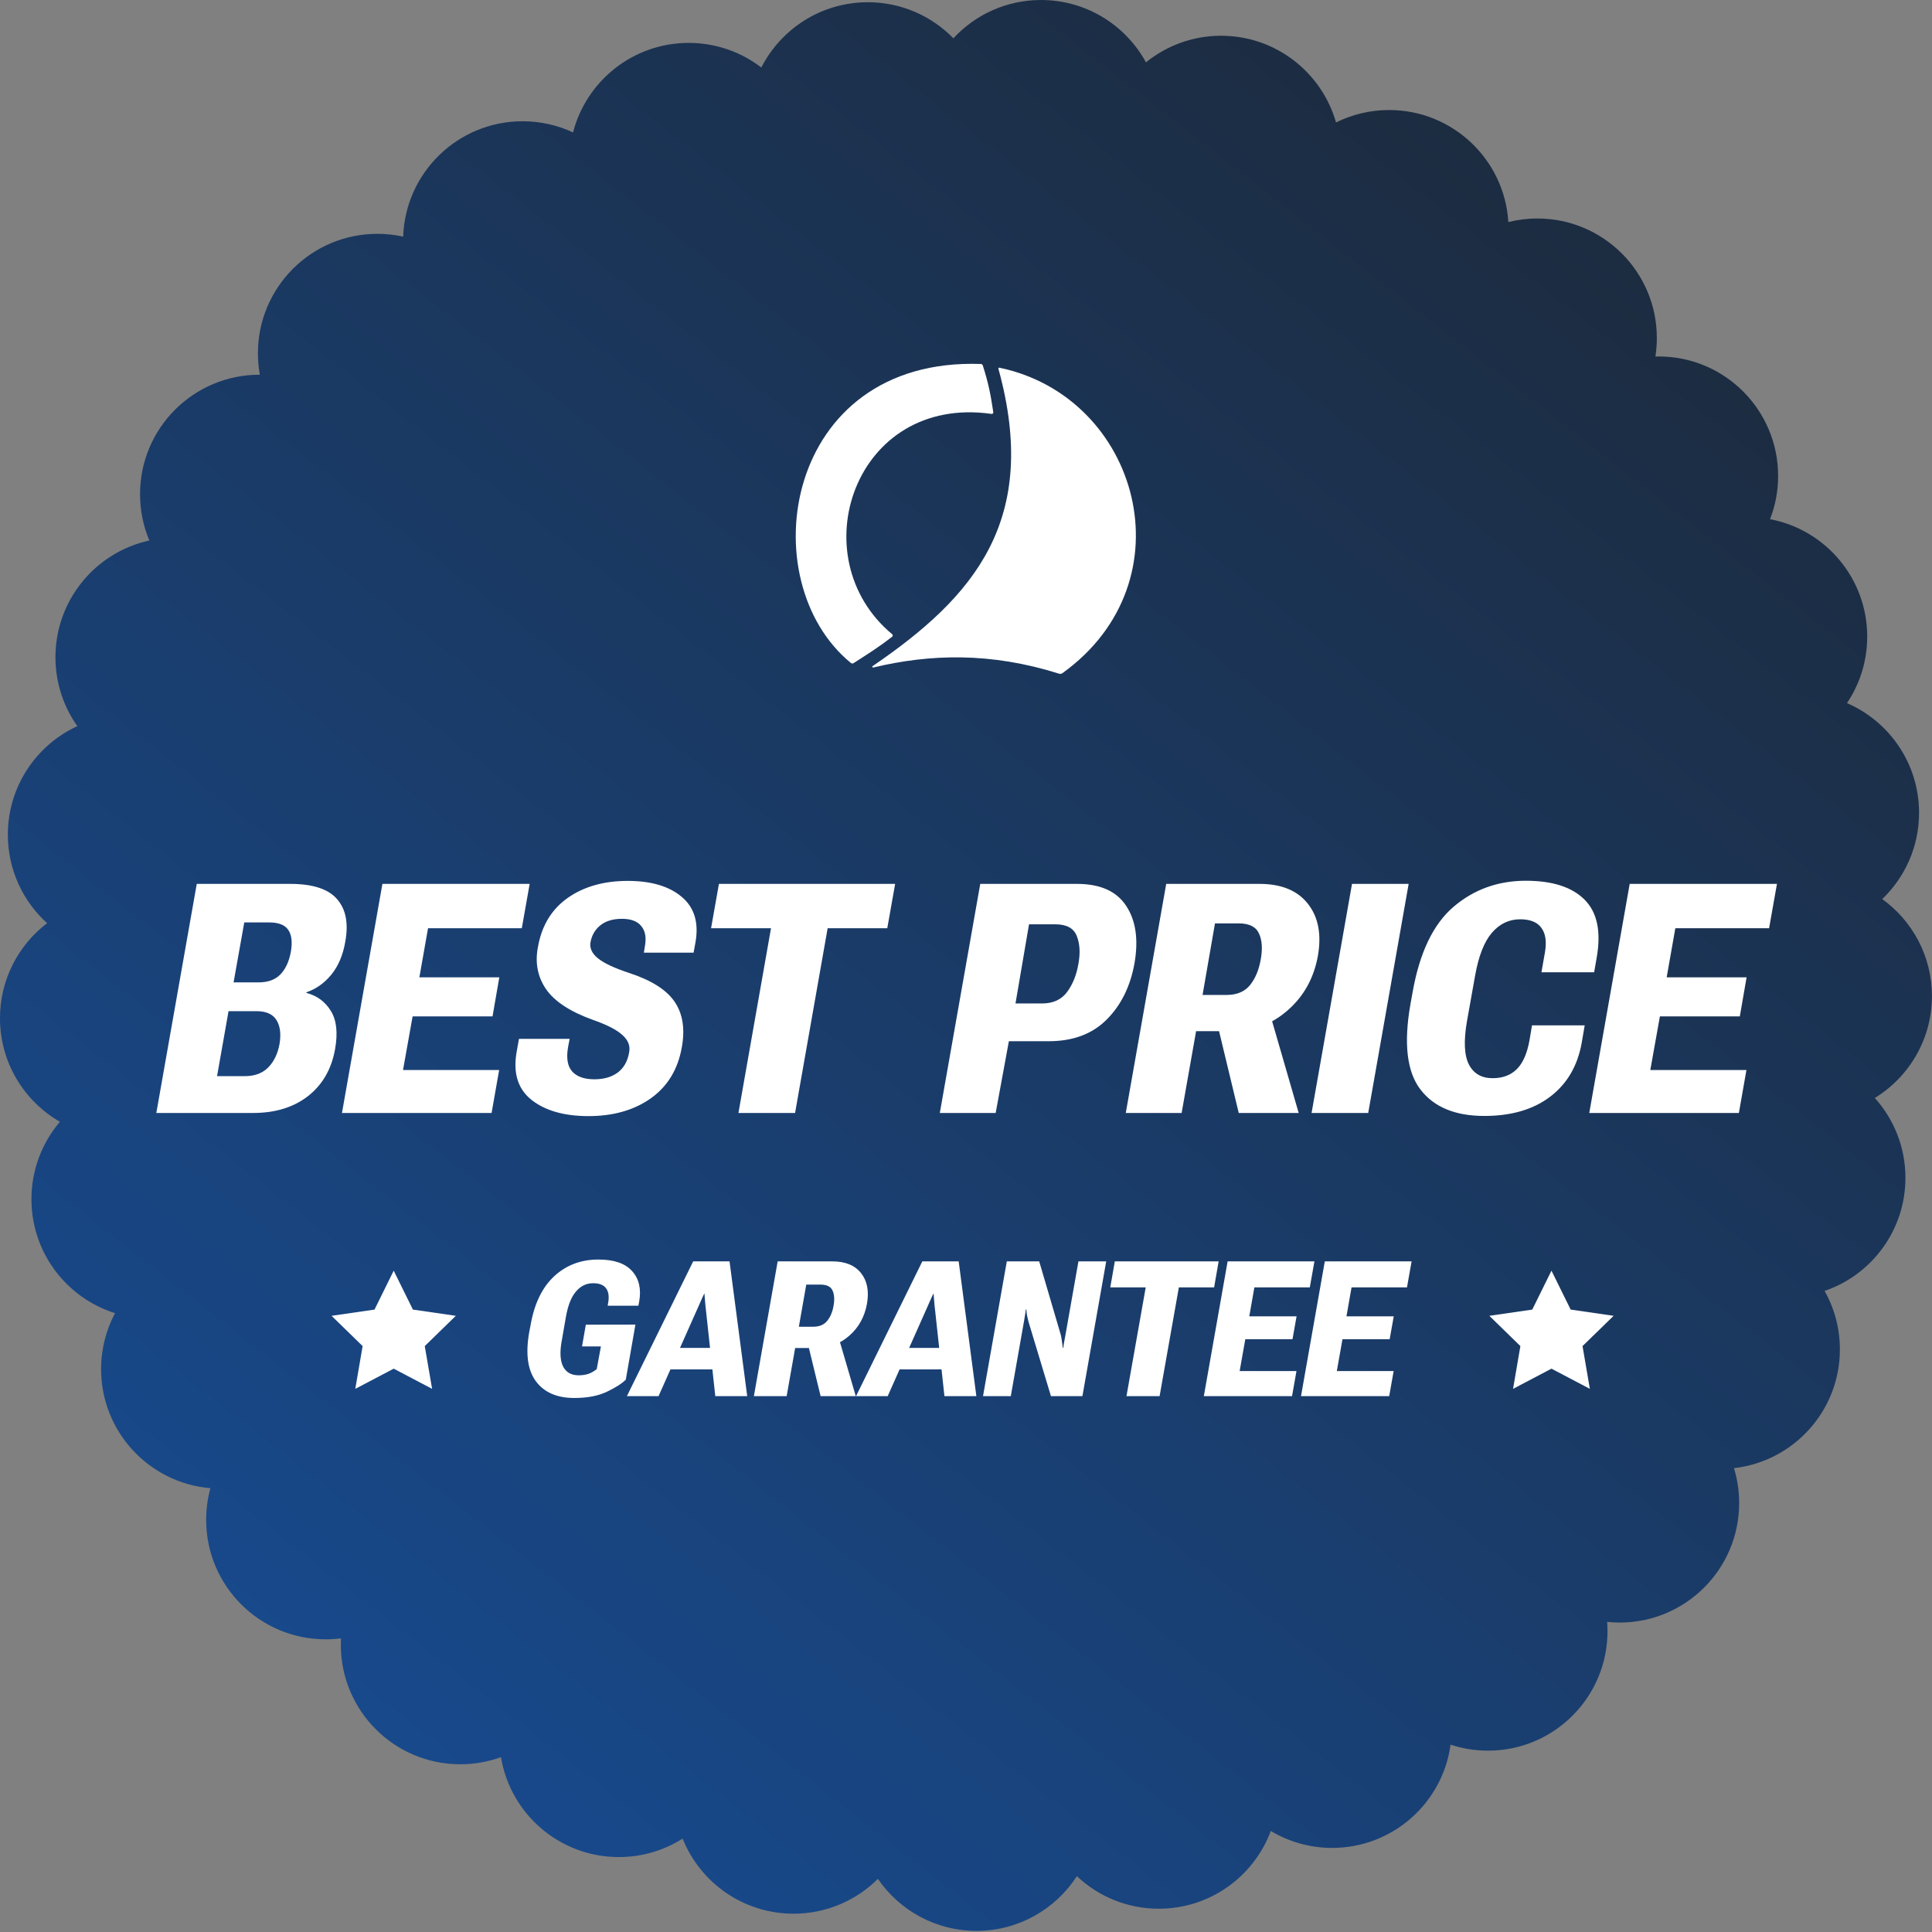
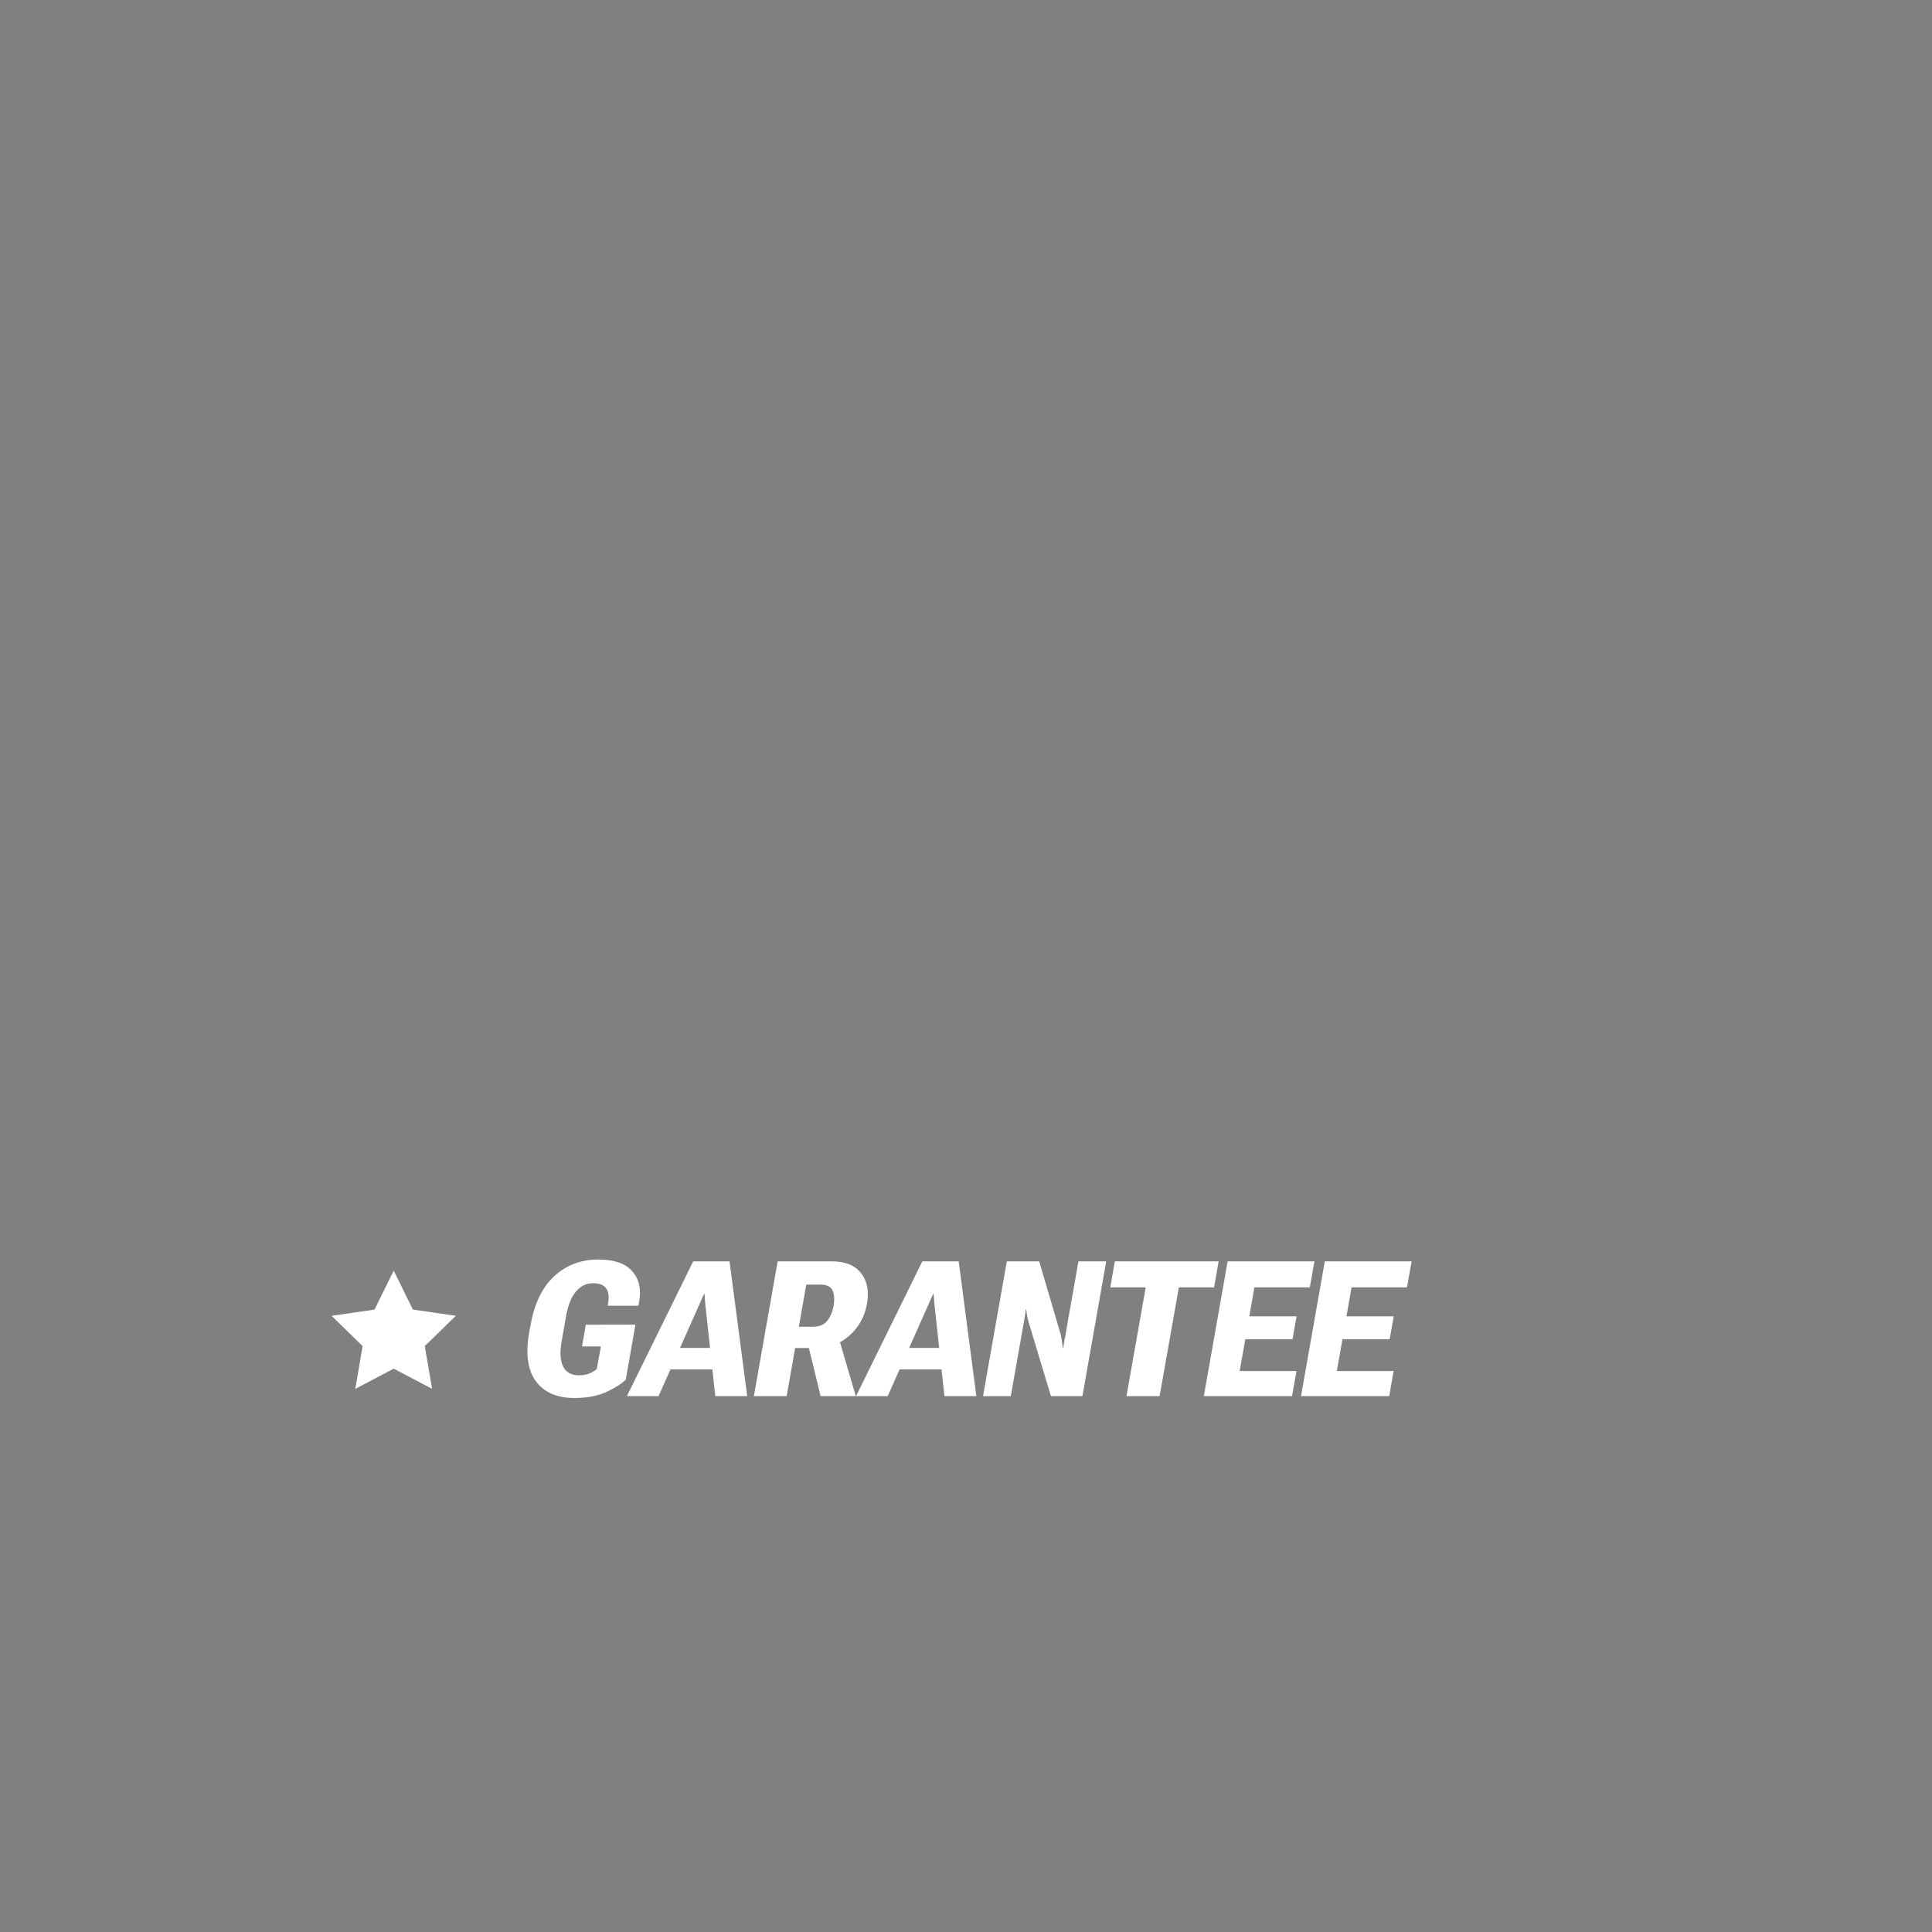
<svg xmlns="http://www.w3.org/2000/svg" width="1078" height="1078" viewBox="0 0 1078 1078" fill="none">
  <rect x="0" y="0" width="1078" height="1078" fill="#808080" stroke="none" />
-   <path fill-rule="evenodd" clip-rule="evenodd" d="M639.39 34.808C650.843 25.52 665.446 19.947 681.341 19.947C711.82 19.947 737.512 40.4 745.46 68.323C754.385 63.89 764.448 61.39 775.086 61.39C810.506 61.39 839.482 89.025 841.618 123.909C846.799 122.616 852.228 121.917 857.811 121.917C894.628 121.917 924.466 151.764 924.466 188.573C924.466 192.097 924.199 195.554 923.671 198.924L925.491 198.895C962.299 198.895 992.146 228.742 992.146 265.551C992.146 274.064 990.547 282.212 987.635 289.691C1018.51 295.523 1041.85 322.621 1041.85 355.188C1041.85 368.929 1037.7 381.703 1030.56 392.313C1054.22 402.549 1070.78 426.096 1070.78 453.52C1070.78 472.451 1062.89 489.524 1050.23 501.656C1067.02 513.76 1077.96 533.485 1077.96 555.768C1077.96 579.832 1065.21 600.917 1046.09 612.638C1056.71 624.445 1063.18 640.062 1063.18 657.203C1063.18 686.476 1044.3 711.343 1018.07 720.297C1023.51 729.94 1026.6 741.086 1026.6 752.95C1026.6 787.211 1000.74 815.421 967.498 819.184C969.385 825.351 970.399 831.9 970.399 838.68C970.399 875.488 940.552 905.336 903.744 905.336C901.378 905.336 899.042 905.211 896.734 904.972C896.869 906.686 896.936 908.41 896.936 910.162C896.936 946.97 867.089 976.818 830.281 976.818C822.974 976.818 815.946 975.64 809.368 973.467C804.954 1006 777.069 1031.08 743.315 1031.08C730.799 1031.08 719.079 1027.63 709.073 1021.62C699.632 1046.96 675.224 1065.01 646.592 1065.01C628.887 1065.01 612.801 1058.1 600.869 1046.84C589.004 1065.21 568.34 1077.37 544.852 1077.37C522.005 1077.37 501.848 1065.87 489.841 1048.36C477.785 1060.36 461.163 1067.79 442.795 1067.79C414.728 1067.79 390.713 1050.45 380.888 1025.89C370.585 1032.41 358.385 1036.19 345.296 1036.19C312.202 1036.19 284.74 1012.06 279.531 980.446C272.445 983.012 264.803 984.41 256.826 984.41C220.009 984.41 190.171 954.563 190.171 917.754C190.171 916.547 190.199 915.341 190.266 914.144C187.461 914.508 184.597 914.69 181.685 914.69C144.877 914.69 115.03 884.843 115.03 848.034C115.03 841.915 115.853 835.998 117.396 830.367C83.231 827.485 56.41 798.854 56.41 763.951C56.41 752.661 59.215 742.023 64.175 732.706C37.143 724.203 17.543 698.952 17.543 669.115C17.543 652.635 23.518 637.563 33.419 625.929C13.445 614.41 0 592.845 0 568.131C0 546.5 10.312 527.282 26.275 515.101C12.82 502.902 4.376 485.292 4.376 465.71C4.376 438.86 20.252 415.716 43.138 405.154C35.459 394.286 30.939 381.024 30.939 366.708C30.939 334.783 53.374 308.115 83.337 301.584C79.985 293.636 78.138 284.894 78.138 275.73C78.138 238.921 107.985 209.074 144.793 209.074H144.984C144.275 205.196 143.912 201.203 143.912 197.124C143.912 160.315 173.759 130.468 210.567 130.468C215.508 130.468 220.324 131.014 224.958 132.029C226.164 96.274 255.533 67.662 291.576 67.662C301.64 67.662 311.187 69.893 319.738 73.886C327.159 45.159 353.243 23.94 384.287 23.94C399.531 23.94 413.579 29.063 424.802 37.671C435.823 16.049 458.298 1.245 484.229 1.245C502.939 1.245 519.84 8.953 531.953 21.363C544.125 8.225 561.533 0 580.856 0C606.145 0 628.15 14.086 639.439 34.836L639.39 34.808Z" fill="url(#paint0_linear_2003_11022)" />
-   <path d="M486.883 371.682C543.528 333.009 580.397 290.232 557.072 205.693C556.989 205.39 557.252 205.093 557.554 205.156C635.586 221.354 664.378 324.165 592.792 375.616C592.271 375.99 591.59 376.099 590.982 375.906C552.751 363.833 518.897 364.868 487.207 372.463C486.757 372.572 486.499 371.945 486.883 371.682Z" fill="white" />
-   <path d="M497.825 353.899C446.19 310.984 476.783 220.05 553.26 230.949C553.809 231.028 554.304 230.55 554.222 229.991C552.739 219.869 551.457 213.646 548.386 203.954C548.226 203.452 547.754 203.103 547.237 203.085C437.018 199.283 418.782 324.302 474.811 369.942C475.218 370.274 475.792 370.302 476.233 370.019C484.738 364.554 489.863 361.423 497.821 355.238C498.248 354.906 498.241 354.245 497.825 353.899Z" fill="white" />
  <path fill-rule="evenodd" clip-rule="evenodd" d="M219.674 709L230.388 730.708L254.337 734.184L237.005 751.076L241.103 774.938L219.674 763.677L198.243 774.938L202.333 751.076L185 734.184L208.969 730.708L219.674 709Z" fill="white" />
-   <path fill-rule="evenodd" clip-rule="evenodd" d="M865.675 709L876.389 730.708L900.347 734.184L883.006 751.076L887.094 774.938L865.675 763.677L844.243 774.938L848.332 751.076L831 734.184L854.958 730.708L865.675 709Z" fill="white" />
-   <path d="M87.225 621L109.786 493.186H161.93C174.512 493.186 183.232 496.025 188.089 501.701C193.005 507.32 194.527 515.22 192.654 525.403C191.425 532.777 188.85 538.893 184.929 543.75C181.008 548.549 176.355 551.855 170.971 553.67V554.021C176.882 555.542 181.418 558.878 184.578 564.028C187.797 569.178 188.587 576.318 186.948 585.447C184.958 596.567 179.925 605.287 171.849 611.607C163.773 617.869 153.59 621 141.3 621H87.225ZM121.11 600.459H136.648C142.09 600.459 146.421 598.849 149.64 595.63C152.859 592.353 154.965 587.993 155.96 582.551C156.897 576.991 156.341 572.543 154.292 569.207C152.244 565.872 148.499 564.204 143.056 564.204H127.518L121.11 600.459ZM130.327 548.139H144.285C149.552 548.139 153.619 546.647 156.487 543.662C159.355 540.678 161.286 536.493 162.281 531.109C163.217 525.725 162.749 521.658 160.876 518.907C159.003 516.098 155.463 514.693 150.254 514.693H136.297L130.327 548.139ZM190.811 621L213.371 493.186H295.537L291.148 517.941H238.828L234 545.33H278.595L274.82 567.101H230.226L224.871 597.035H278.507L274.293 621H190.811ZM288.251 587.028L289.568 579.654H317.834L316.956 584.306C315.903 590.393 316.664 594.899 319.239 597.825C321.872 600.751 325.998 602.214 331.616 602.214C336.942 602.214 341.302 600.956 344.696 598.439C348.09 595.864 350.197 592.148 351.016 587.291C351.777 583.721 350.578 580.502 347.417 577.635C344.316 574.709 338.844 571.87 331.002 569.12C318.244 564.555 309.465 558.82 304.666 551.914C299.926 544.95 298.434 537.049 300.19 528.212C302.296 516.391 307.827 507.32 316.781 500.999C325.793 494.679 336.942 491.518 350.226 491.518C363.277 491.518 373.314 494.474 380.336 500.385C387.418 506.295 389.993 514.752 388.061 525.754L387.008 531.548H359.268L359.795 528.212C360.731 523.296 360.088 519.492 357.864 516.8C355.698 514.05 352.099 512.674 347.066 512.674C342.092 512.674 338.112 513.845 335.128 516.186C332.143 518.527 330.27 521.658 329.509 525.579C328.866 528.914 330.241 531.958 333.635 534.708C337.03 537.459 342.911 540.209 351.28 542.96C363.57 546.998 371.968 552.353 376.474 559.024C380.98 565.696 382.297 574.153 380.424 584.394C378.259 596.684 372.494 606.164 363.131 612.836C353.767 619.449 342.18 622.756 328.368 622.756C314.849 622.756 304.257 619.742 296.59 613.714C288.982 607.686 286.203 598.791 288.251 587.028ZM396.752 517.941L401.141 493.186H499.459L495.07 517.941H461.8L443.629 621H412.026L430.198 517.941H396.752ZM524.39 621L546.951 493.186H600.938C613.871 493.186 623.001 497.254 628.326 505.388C633.711 513.464 635.291 524.057 633.067 537.166C630.784 550.217 625.605 560.78 617.529 568.856C609.511 576.932 598.714 580.97 585.137 580.97H562.927L555.553 621H524.39ZM566.614 559.902H581.45C587.595 559.902 592.247 557.766 595.407 553.494C598.568 549.222 600.674 543.984 601.728 537.781C602.84 531.636 602.518 526.427 600.762 522.155C599.065 517.883 595.115 515.747 588.911 515.747H574.164L566.614 559.902ZM628.151 621L650.711 493.186H702.767C714.999 493.186 724.011 496.903 729.805 504.335C735.599 511.709 737.442 521.394 735.335 533.391C733.111 545.681 727.552 555.747 718.656 563.589C709.761 571.431 699.519 575.352 687.932 575.352H667.39L659.314 621H628.151ZM670.99 555.162H684.333C690.126 555.162 694.516 553.318 697.5 549.632C700.485 545.886 702.475 541.087 703.47 535.235C704.523 529.383 704.201 524.613 702.504 520.926C700.865 517.181 697.149 515.279 691.355 515.22H677.924L670.99 555.162ZM691.18 621L677.837 565.52L706.191 557.357L724.626 621H691.18ZM731.824 621L754.384 493.186H785.987L763.426 621H731.824ZM786.952 560.517L788.181 553.67C792.102 531.489 799.74 515.571 811.093 505.915C822.446 496.259 835.877 491.431 851.386 491.431C866.251 491.431 877.194 494.971 884.217 502.053C891.24 509.134 893.464 519.931 890.889 534.445L889.484 542.521H860.076L862.008 531.548C863.061 525.52 862.417 520.926 860.076 517.766C857.794 514.547 853.844 512.938 848.226 512.938C841.964 512.938 836.667 515.484 832.337 520.575C828.065 525.608 824.963 533.596 823.032 544.54L818.555 569.646C816.623 580.707 816.975 588.812 819.608 593.962C822.242 599.054 826.66 601.6 832.863 601.6C838.423 601.6 842.9 599.932 846.294 596.596C849.689 593.26 852.059 587.905 853.405 580.532L854.809 572.104H884.217L882.549 581.848C880.267 594.723 874.385 604.76 864.905 611.958C855.482 619.098 843.251 622.668 828.211 622.668C812 622.668 800.12 617.752 792.571 607.92C785.021 598.088 783.148 582.287 786.952 560.517ZM886.763 621L909.323 493.186H991.489L987.1 517.941H934.781L929.953 545.33H974.547L970.772 567.101H926.178L920.823 597.035H974.459L970.245 621H886.763Z" fill="white" />
  <path d="M295.268 743.422L296.042 739.394C298.142 727.379 302.548 718.274 309.261 712.077C315.974 705.881 324.185 702.783 333.893 702.783C342.602 702.783 348.868 704.934 352.689 709.237C356.544 713.506 357.87 719.135 356.665 726.123L356.2 728.55H339.056L339.315 727.104C339.969 723.489 339.59 720.735 338.179 718.842C336.802 716.949 334.375 716.002 330.898 716.002C327.18 716.002 324.013 717.534 321.396 720.598C318.78 723.627 316.904 728.343 315.768 734.746L313.392 748.379C312.291 754.541 312.566 759.257 314.219 762.528C315.905 765.764 318.797 767.381 322.894 767.381C324.925 767.381 326.749 767.106 328.367 766.555C329.985 765.97 331.517 765.092 332.963 763.922L335.287 751.27H324.753L326.87 739.136L354.548 739.084L349.177 769.808C347.009 771.977 343.48 774.232 338.592 776.573C333.738 778.88 327.696 780.033 320.467 780.033C310.793 780.033 303.65 776.934 299.037 770.738C294.424 764.541 293.168 755.436 295.268 743.422ZM349.797 779L386.77 703.815H407.063L416.926 779H399.111L393.586 728.188C393.448 726.777 393.345 725.555 393.276 724.522C393.207 723.455 393.138 722.56 393.07 721.837H392.915C392.57 722.56 392.157 723.455 391.675 724.522C391.228 725.555 390.694 726.76 390.075 728.137L367.457 779H349.797ZM365.96 764.077L370.452 752.097H405.101L405.669 764.077H365.96ZM420.644 779L433.915 703.815H464.433C471.662 703.815 476.998 706.001 480.441 710.373C483.883 714.711 484.985 720.408 483.746 727.465C482.437 734.729 479.15 740.668 473.883 745.281C468.65 749.859 462.591 752.148 455.706 752.148H443.675L438.924 779H420.644ZM445.74 740.272H453.744C457.186 740.272 459.786 739.187 461.541 737.018C463.331 734.815 464.519 731.992 465.104 728.55C465.724 725.107 465.535 722.284 464.536 720.081C463.538 717.878 461.3 716.776 457.823 716.776H449.871L445.74 740.272ZM457.875 779L449.923 746.313L466.55 741.614L477.497 779H457.875ZM477.652 779L514.625 703.815H534.919L544.781 779H526.966L521.441 728.188C521.303 726.777 521.2 725.555 521.131 724.522C521.062 723.455 520.994 722.56 520.925 721.837H520.77C520.426 722.56 520.013 723.455 519.531 724.522C519.083 725.555 518.549 726.76 517.93 728.137L495.312 779H477.652ZM493.815 764.077L498.307 752.097H532.956L533.524 764.077H493.815ZM548.499 779L561.77 703.815H579.844L591.927 744.919C592.168 746.021 592.374 747.226 592.546 748.534C592.753 749.807 592.908 750.995 593.011 752.097H593.269C593.407 750.926 593.596 749.704 593.837 748.43C594.078 747.157 594.302 745.935 594.509 744.764L601.738 703.815H617.229L603.958 779H586.402L573.854 737.432C573.578 736.399 573.32 735.297 573.079 734.127C572.872 732.922 572.735 731.769 572.666 730.667H572.356C572.253 731.837 572.098 732.974 571.891 734.075C571.719 735.142 571.53 736.278 571.323 737.483L563.991 779H548.499ZM619.501 718.326L622.032 703.815H679.969L677.439 718.326H657.765L647.024 779H628.538L639.279 718.326H619.501ZM671.707 779L684.978 703.815H733.414L730.832 718.326H699.901L697.061 734.488H723.448L721.176 747.243H694.841L691.691 765.006H723.397L720.918 779H671.707ZM725.927 779L739.198 703.815H787.634L785.052 718.326H754.121L751.281 734.488H777.668L775.396 747.243H749.061L745.911 765.006H777.616L775.138 779H725.927Z" fill="white" />
  <defs>
    <linearGradient id="paint0_linear_2003_11022" x1="-297.662" y1="1610.67" x2="937.155" y2="28.01" gradientUnits="userSpaceOnUse">
      <stop stop-color="#145FC4" />
      <stop offset="1" stop-color="#1D2939" />
    </linearGradient>
  </defs>
</svg>